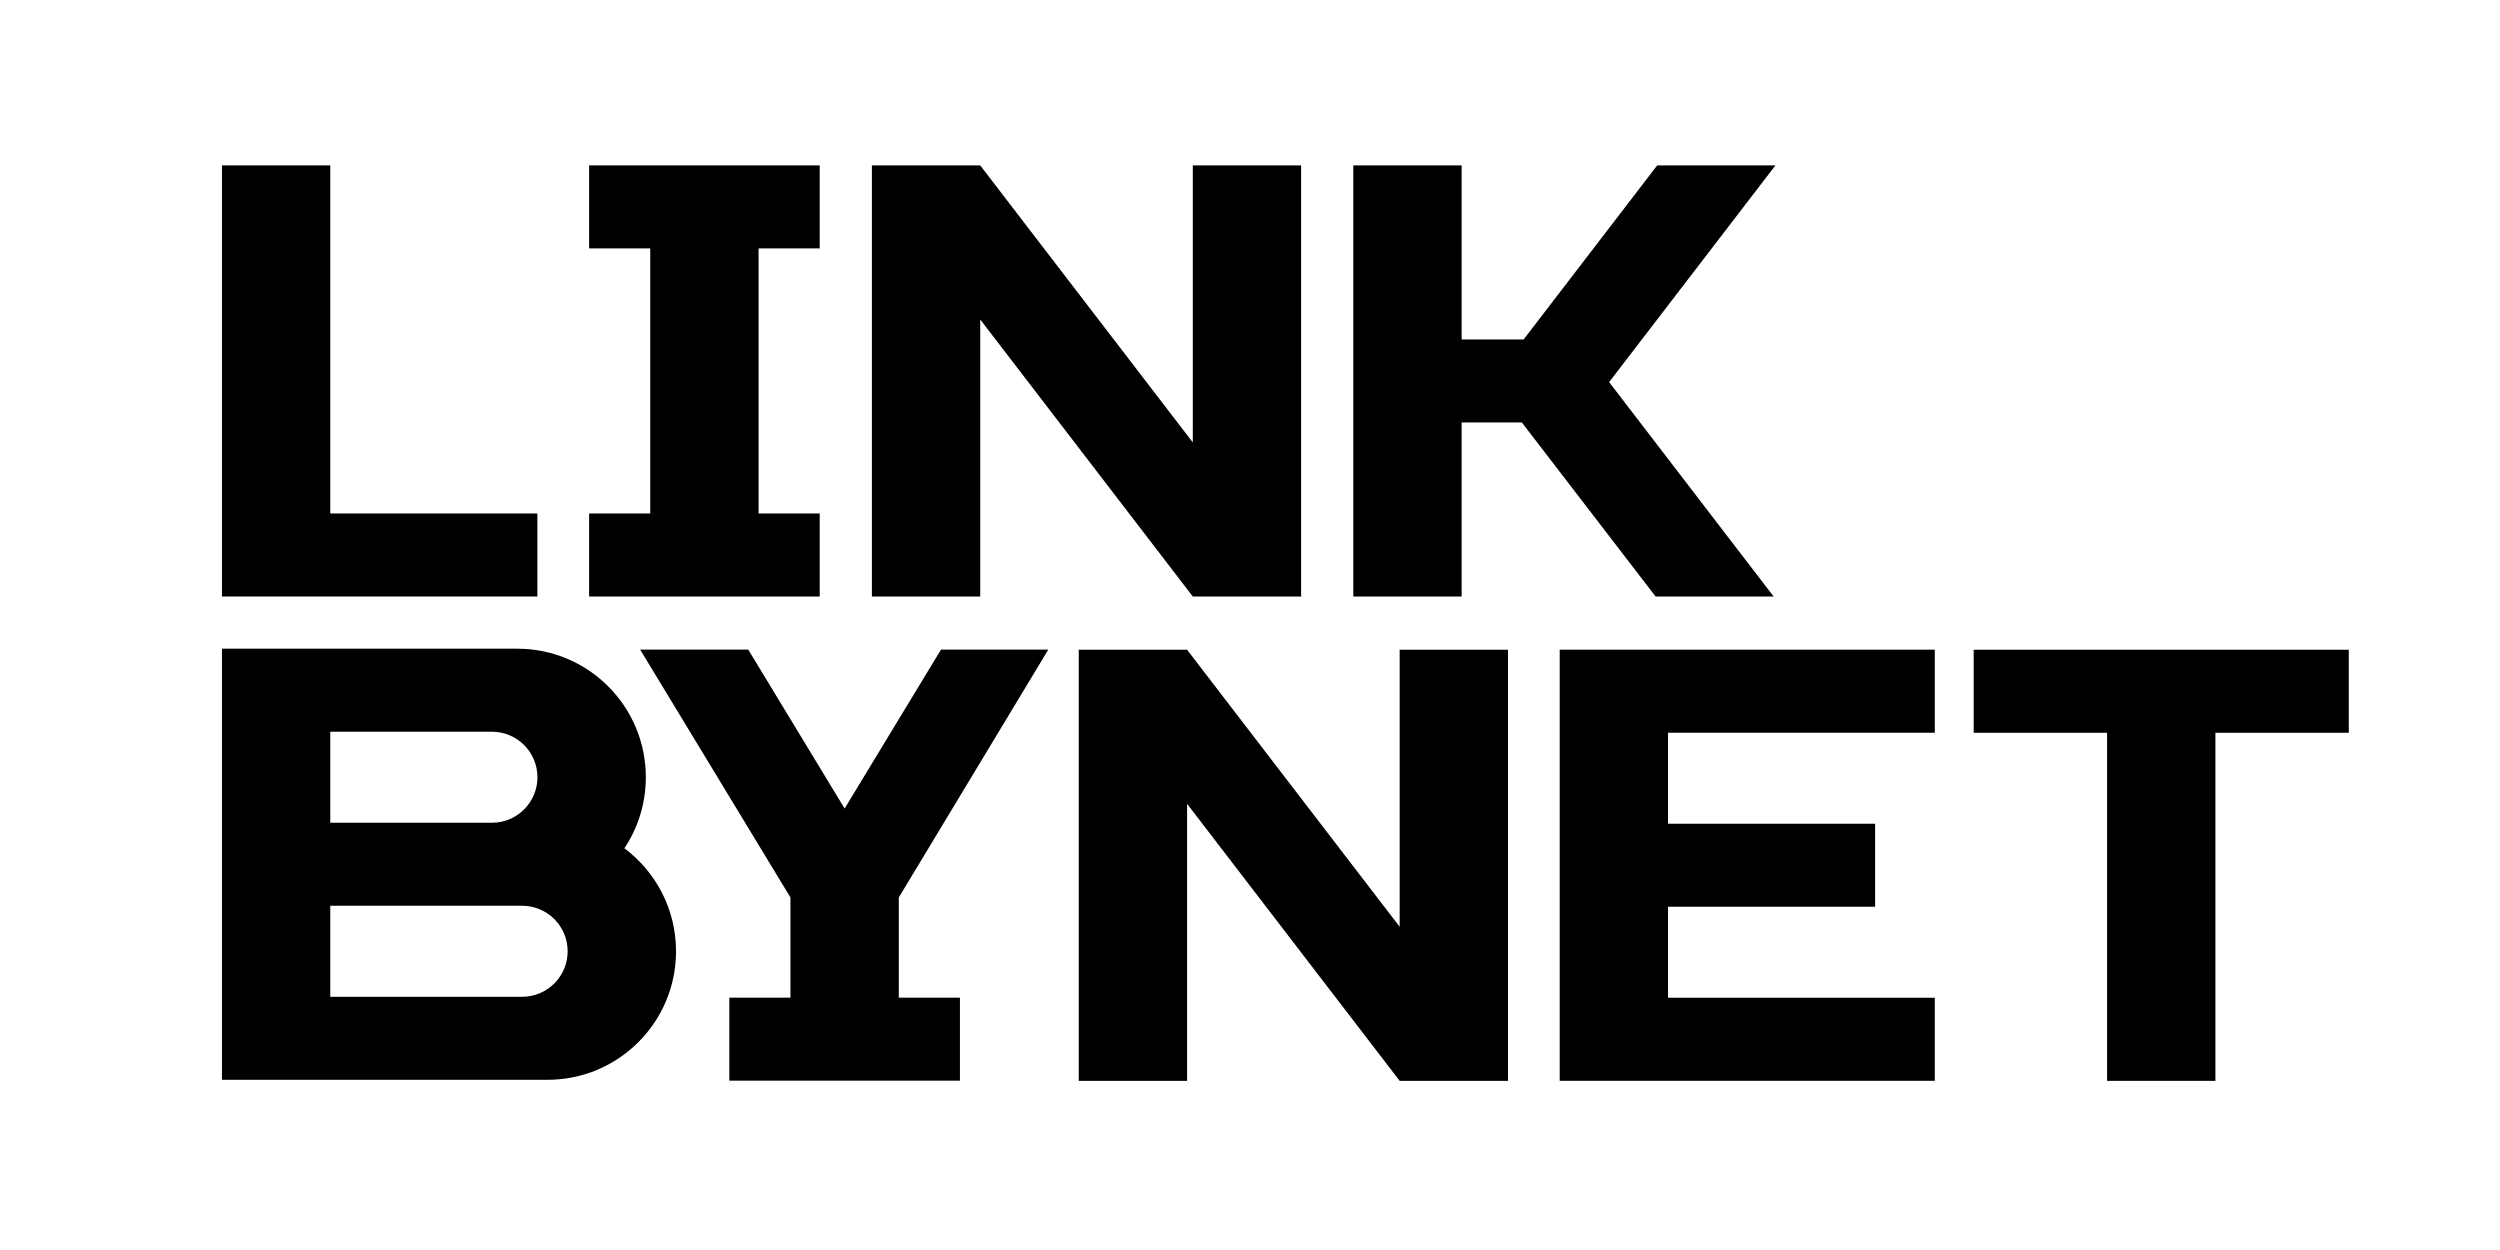
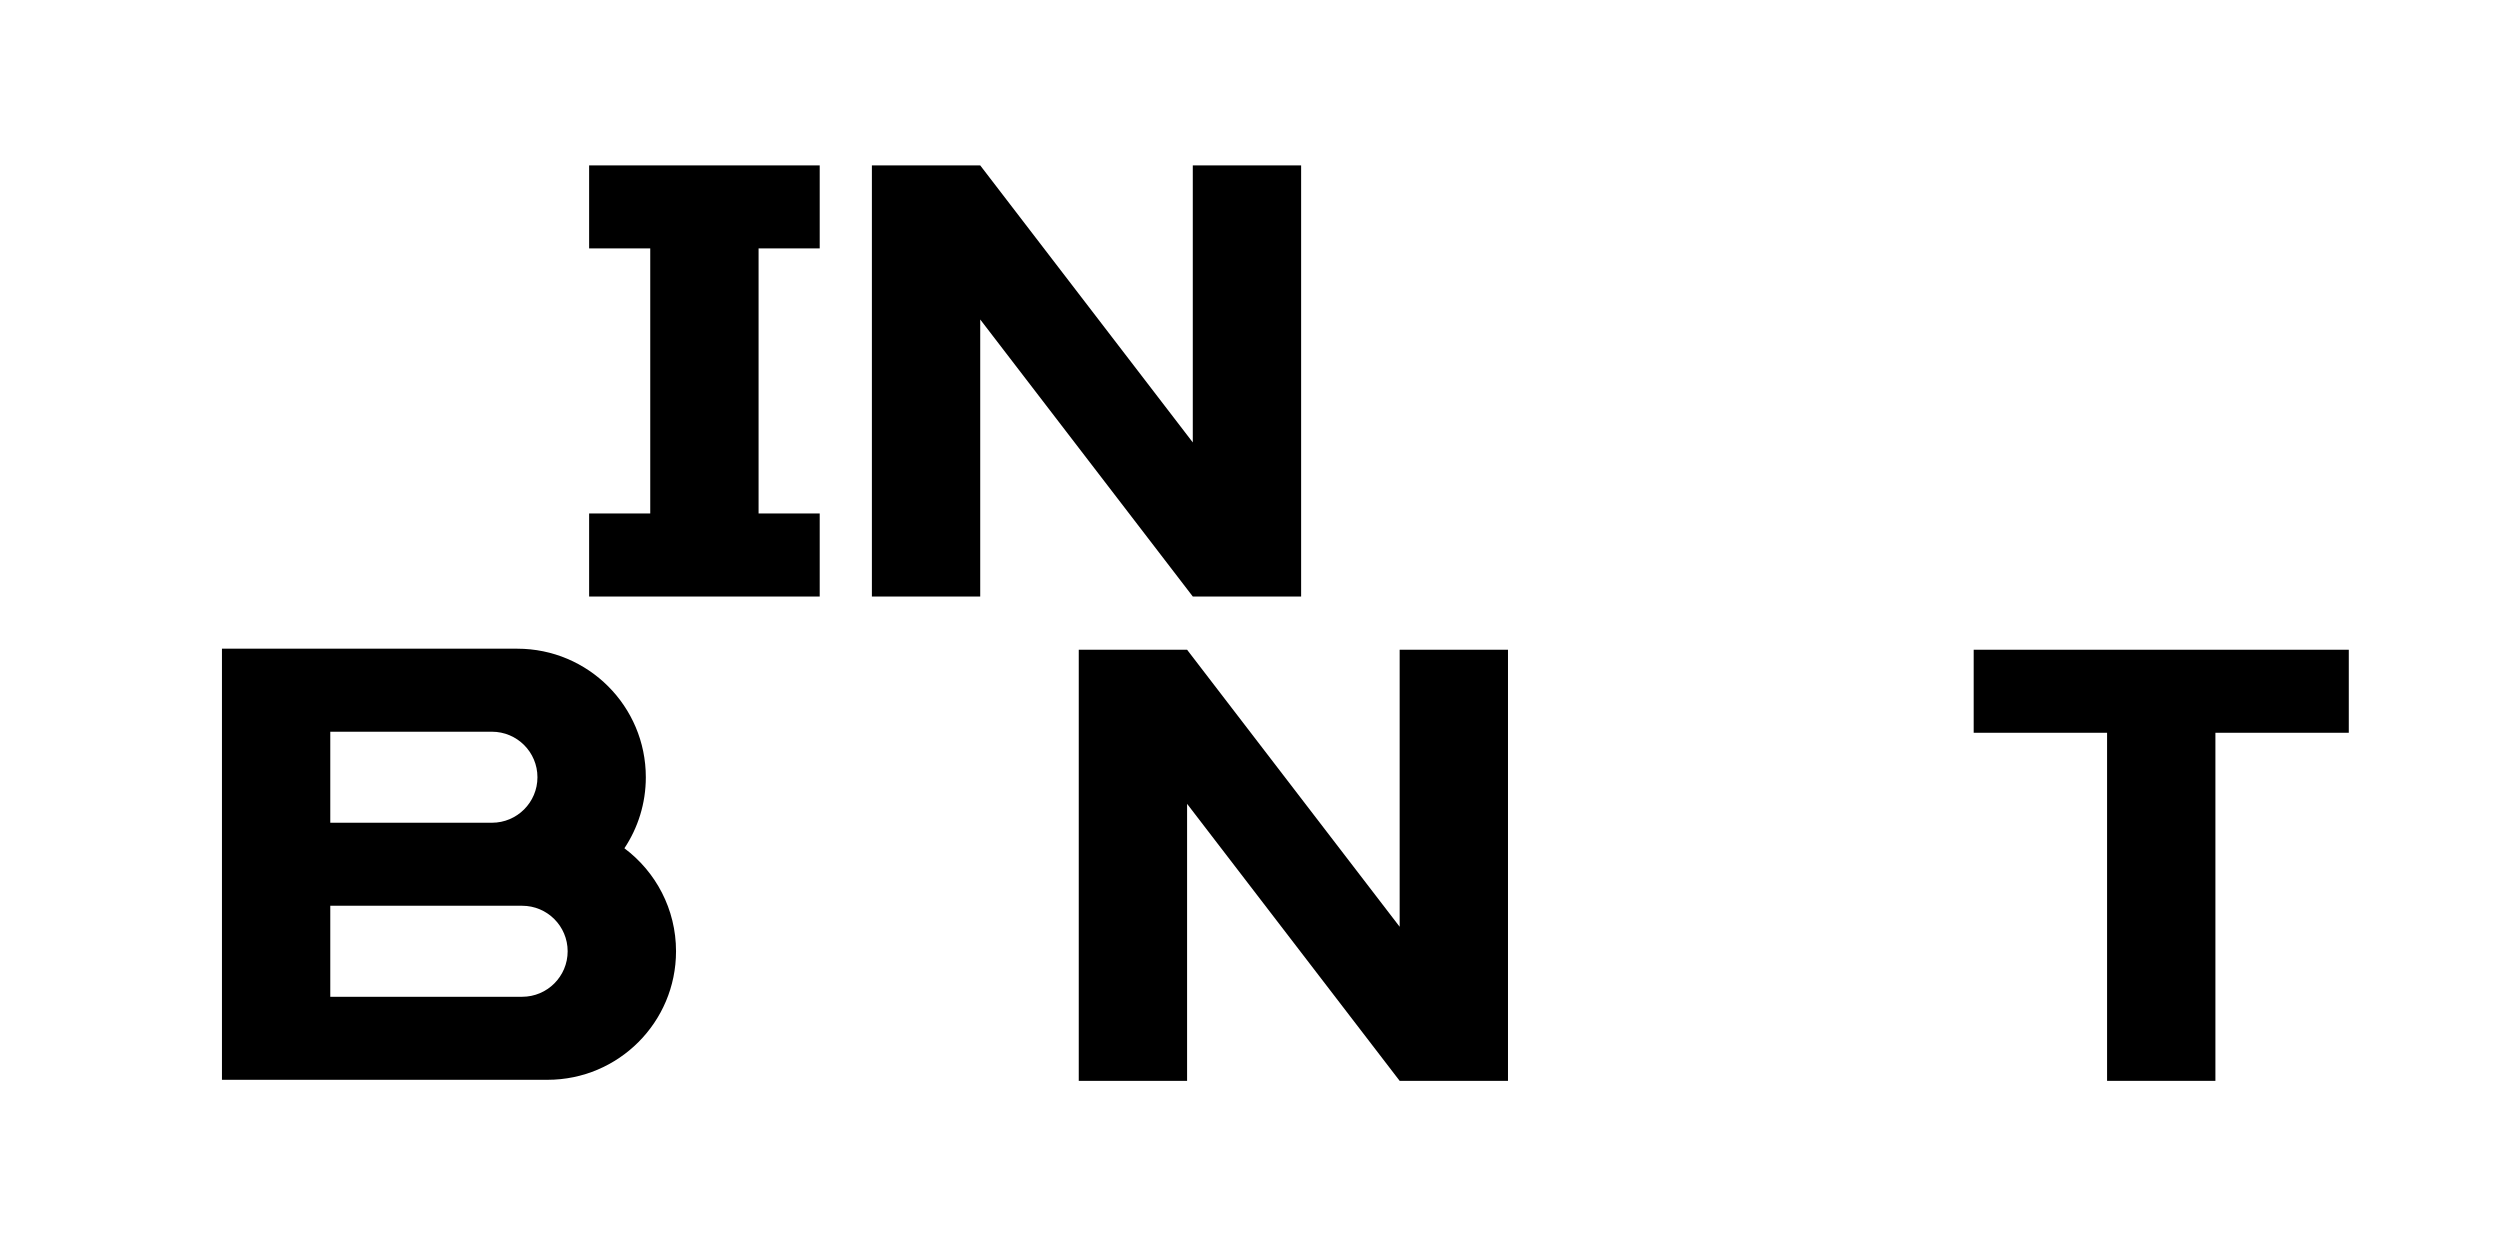
<svg xmlns="http://www.w3.org/2000/svg" xmlns:ns1="http://www.inkscape.org/namespaces/inkscape" xmlns:ns2="http://sodipodi.sourceforge.net/DTD/sodipodi-0.dtd" width="200mm" height="100mm" viewBox="0 0 200 100" version="1.1" id="svg2007" ns1:version="1.0.1 (3bc2e813f5, 2020-09-07)" ns2:docname="logo.svg">
  <defs id="defs2001">
    <clipPath clipPathUnits="userSpaceOnUse" id="clipPath1950">
      <path d="M 0,595.275 H 841.89 V 0 H 0 Z" id="path1948" />
    </clipPath>
  </defs>
  <ns2:namedview id="base" pagecolor="#ffffff" bordercolor="#666666" borderopacity="1.0" ns1:pageopacity="0.0" ns1:pageshadow="2" ns1:zoom="0.35" ns1:cx="4.2857143" ns1:cy="560" ns1:document-units="mm" ns1:current-layer="layer1" ns1:document-rotation="0" showgrid="false" ns1:window-width="1438" ns1:window-height="1041" ns1:window-x="208" ns1:window-y="0" ns1:window-maximized="0" />
  <g ns1:label="Calque 1" ns1:groupmode="layer" id="layer1">
    <g id="g1928" transform="matrix(0.353,0,0,-0.353,187.903,51.979)">
      <path d="m 0,0 h -85.01 v -18.816 h 30.23 v -78.886 h 24.551 v 78.886 H 0 Z" style="fill:#000000;fill-opacity:1;fill-rule:nonzero;stroke:none" id="path1930" />
    </g>
    <g id="g1932" transform="matrix(0.353,0,0,-0.353,154.785,58.617)">
-       <path d="M 0,0 V 18.816 H -85.011 V 0 -20.626 -39.443 -60.069 -78.885 H -60.46 0 v 18.816 h -60.46 v 20.626 h 46.931 v 18.817 H -60.46 V 0 Z" style="fill:#000000;fill-opacity:1;fill-rule:nonzero;stroke:none" id="path1934" />
-     </g>
+       </g>
    <g id="g1936" transform="matrix(0.353,0,0,-0.353,94.967,51.979)">
      <path d="M 0,0 H -24.551 V -97.702 H 0 v 62.781 L 48.174,-97.702 H 72.725 V 0 H 48.174 v -62.782 z" style="fill:#000000;fill-opacity:1;fill-rule:nonzero;stroke:none" id="path1938" />
    </g>
    <g id="g1940" transform="matrix(0.353,0,0,-0.353,71.903,71.798)">
-       <path d="M 0,0 V 0 L 33.886,56.179 H 9.568 L -12.275,20.156 -34.12,56.179 H -58.617 L -24.55,0 h -10e-4 v -22.707 h -13.854 v -18.816 h 52.259 v 18.816 H 0 Z" style="fill:#000000;fill-opacity:1;fill-rule:nonzero;stroke:none" id="path1942" />
-     </g>
+       </g>
    <g id="g1946" clip-path="url(#clipPath1950)" transform="matrix(0.353,0,0,-0.353,-45.69,184.893)">
      <g id="g1952" transform="translate(247.766,297.878)">
        <path d="M 0,0 H -43.481 V 20.626 L 0,20.627 c 5.696,0 10.314,-4.617 10.314,-10.314 C 10.314,4.617 5.696,0 0,0 m 3.469,49.756 c 0,-5.696 -4.617,-10.313 -10.314,-10.313 h -36.636 v 20.626 l 36.636,10e-4 c 5.697,0 10.314,-4.617 10.314,-10.314 M 23.174,33.655 c 3.066,4.613 4.856,10.147 4.856,16.101 0,16.088 -13.041,29.129 -29.129,29.129 l -51.583,10e-4 h -15.35 v -97.702 h 22.195 51.583 c 16.087,0 29.129,13.042 29.129,29.129 0,9.552 -4.598,18.03 -11.701,23.342" style="fill:#000000;fill-opacity:1;fill-rule:nonzero;stroke:none" id="path1954" />
      </g>
      <g id="g1956" transform="translate(531.796,486.292)">
-         <path d="M 0,0 H -26.796 L -57.062,-39.442 H -71.113 V 0 h -24.551 v -97.702 h 24.551 v 39.443 h 13.644 l 30.313,-39.444 26.749,0.001 -37.281,48.586 z" style="fill:#000000;fill-opacity:1;fill-rule:nonzero;stroke:none" id="path1958" />
-       </g>
+         </g>
      <g id="g1960" transform="translate(351.58,486.292)">
        <path d="M 0,0 H -24.551 V -97.702 H 0 V -34.92 L 48.174,-97.702 H 72.726 V 0 H 48.174 v -62.782 z" style="fill:#000000;fill-opacity:1;fill-rule:nonzero;stroke:none" id="path1962" />
      </g>
      <g id="g1964" transform="translate(315.203,467.476)">
        <path d="M 0,0 V 18.816 H -13.854 -38.405 -52.258 V 0 h 13.853 V -60.069 H -52.258 V -78.885 H -38.405 -13.854 0 v 18.816 H -13.854 V 0 Z" style="fill:#000000;fill-opacity:1;fill-rule:nonzero;stroke:none" id="path1966" />
      </g>
      <g id="g1968" transform="translate(204.285,407.407)">
-         <path d="M 0,0 V 78.885 H -24.551 V 0 -18.816 H 0 46.931 V 0 Z" style="fill:#000000;fill-opacity:1;fill-rule:nonzero;stroke:none" id="path1970" />
-       </g>
+         </g>
    </g>
  </g>
</svg>